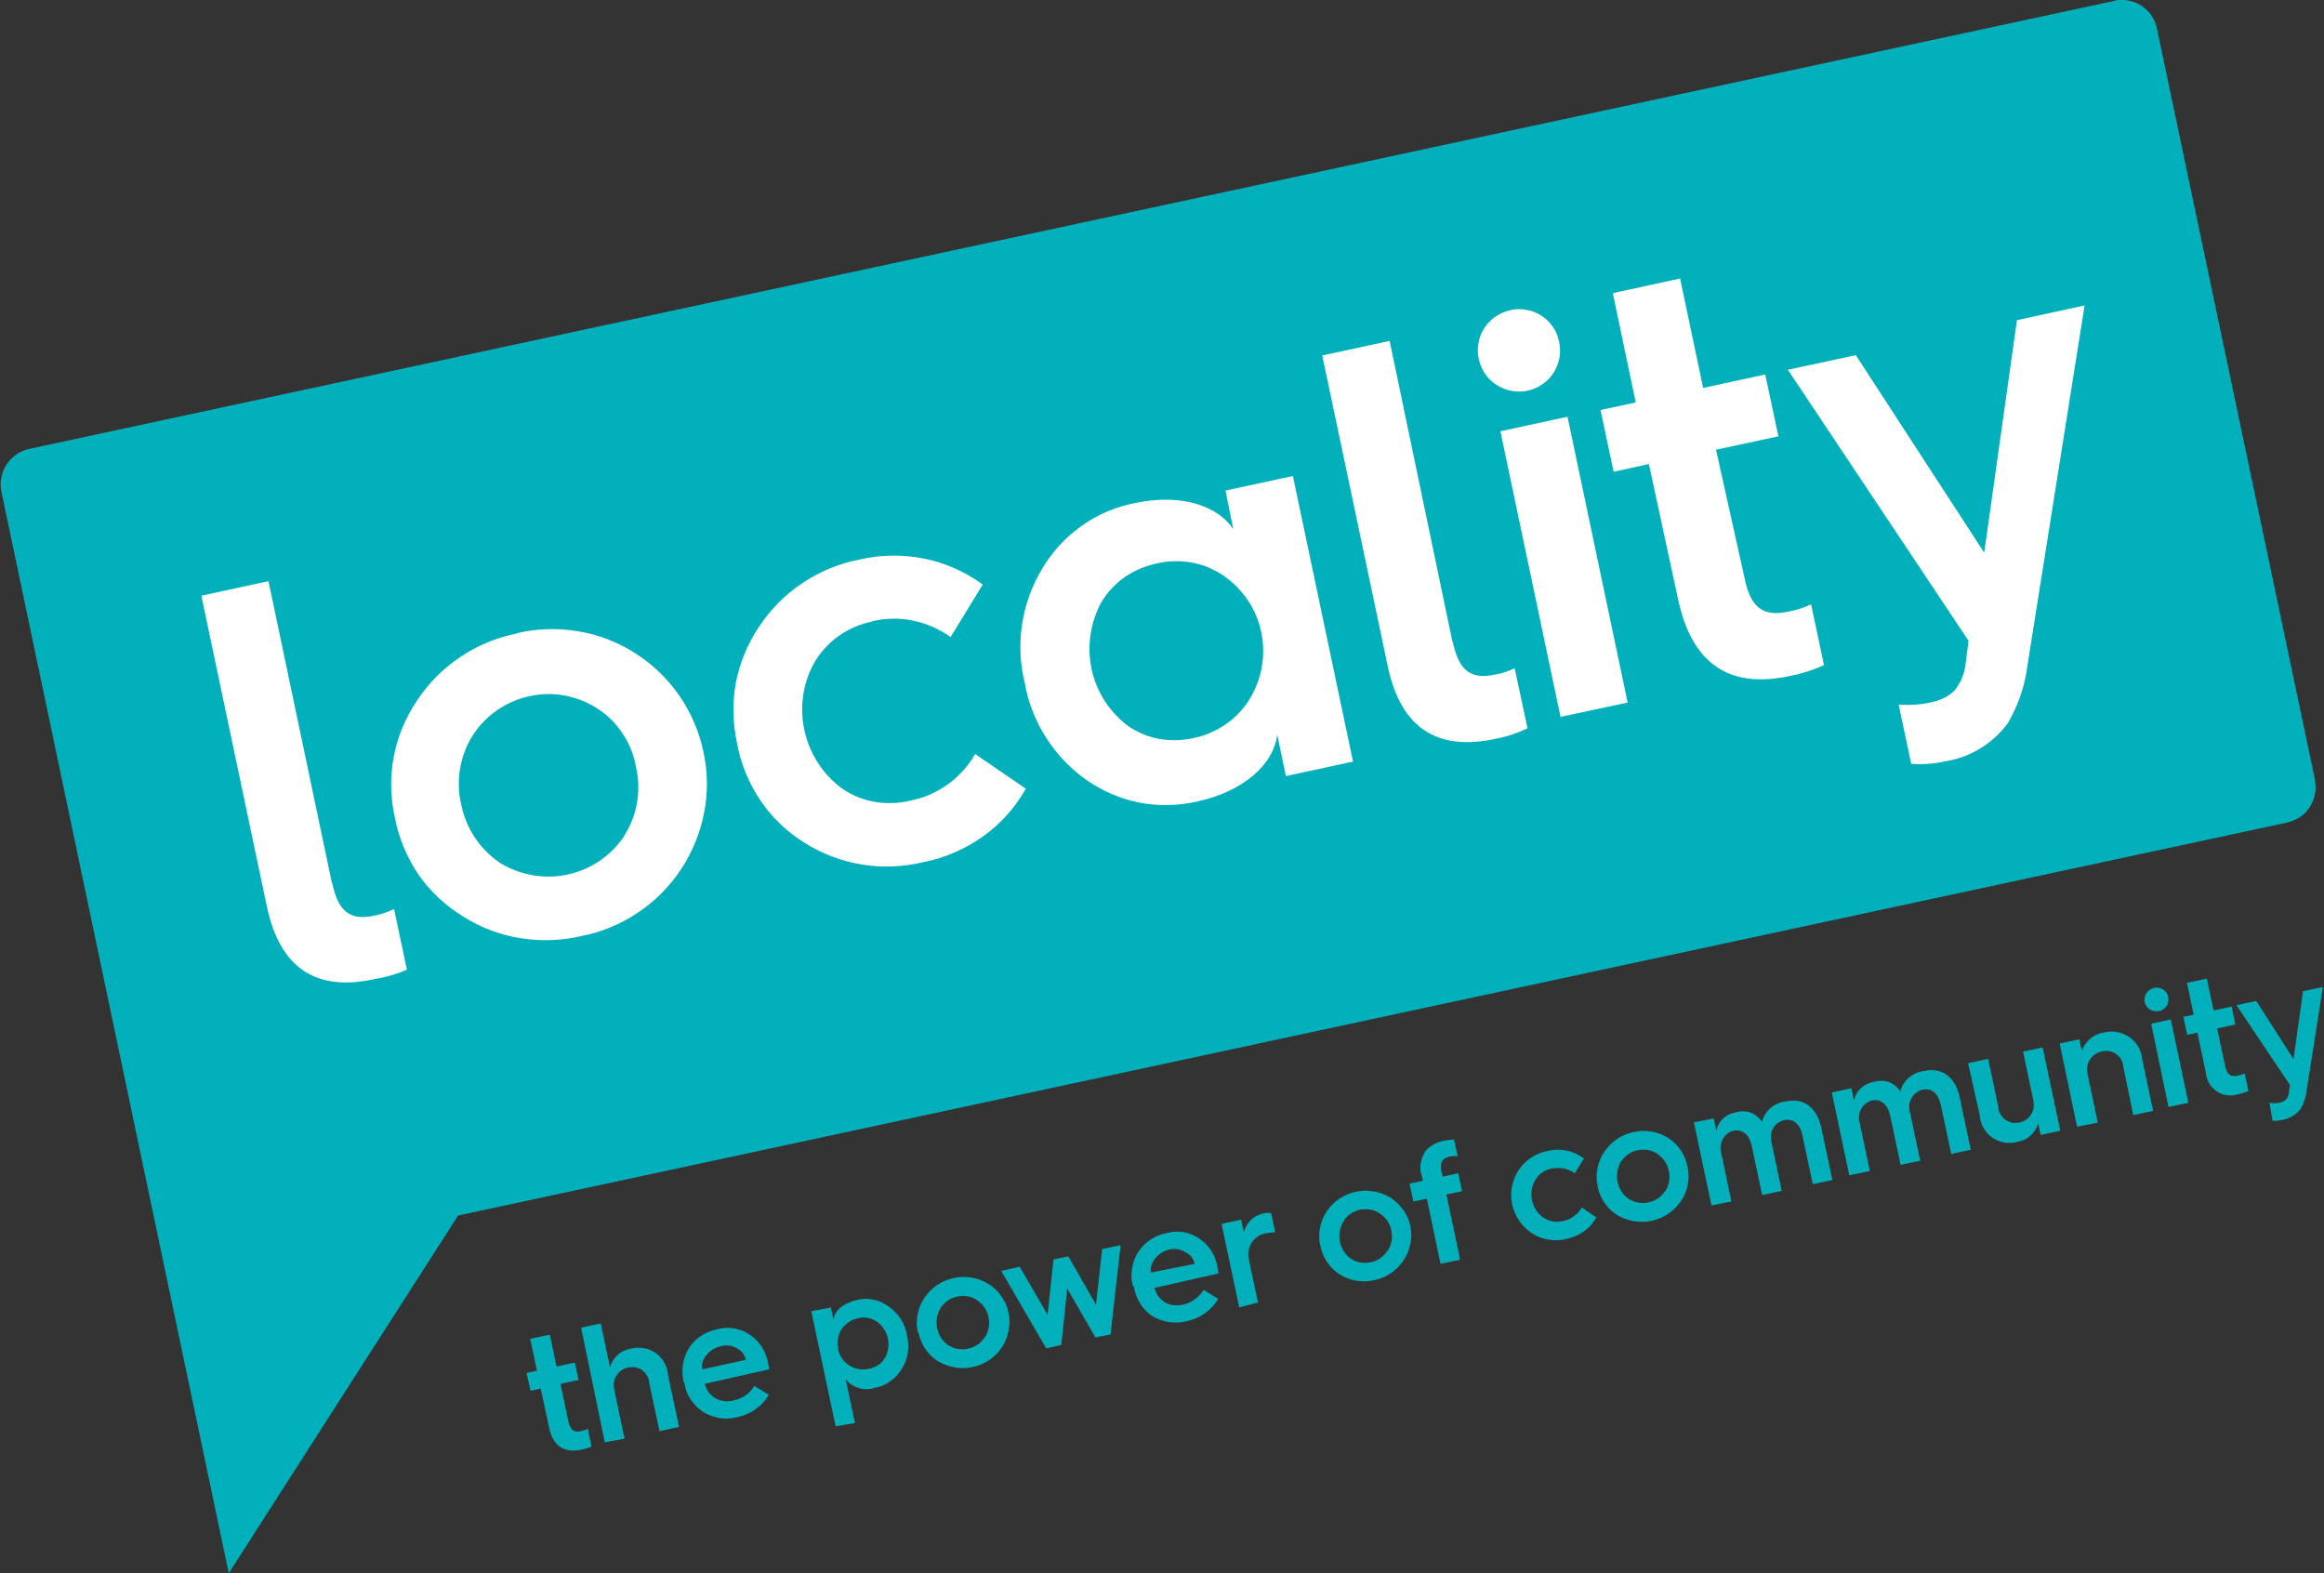
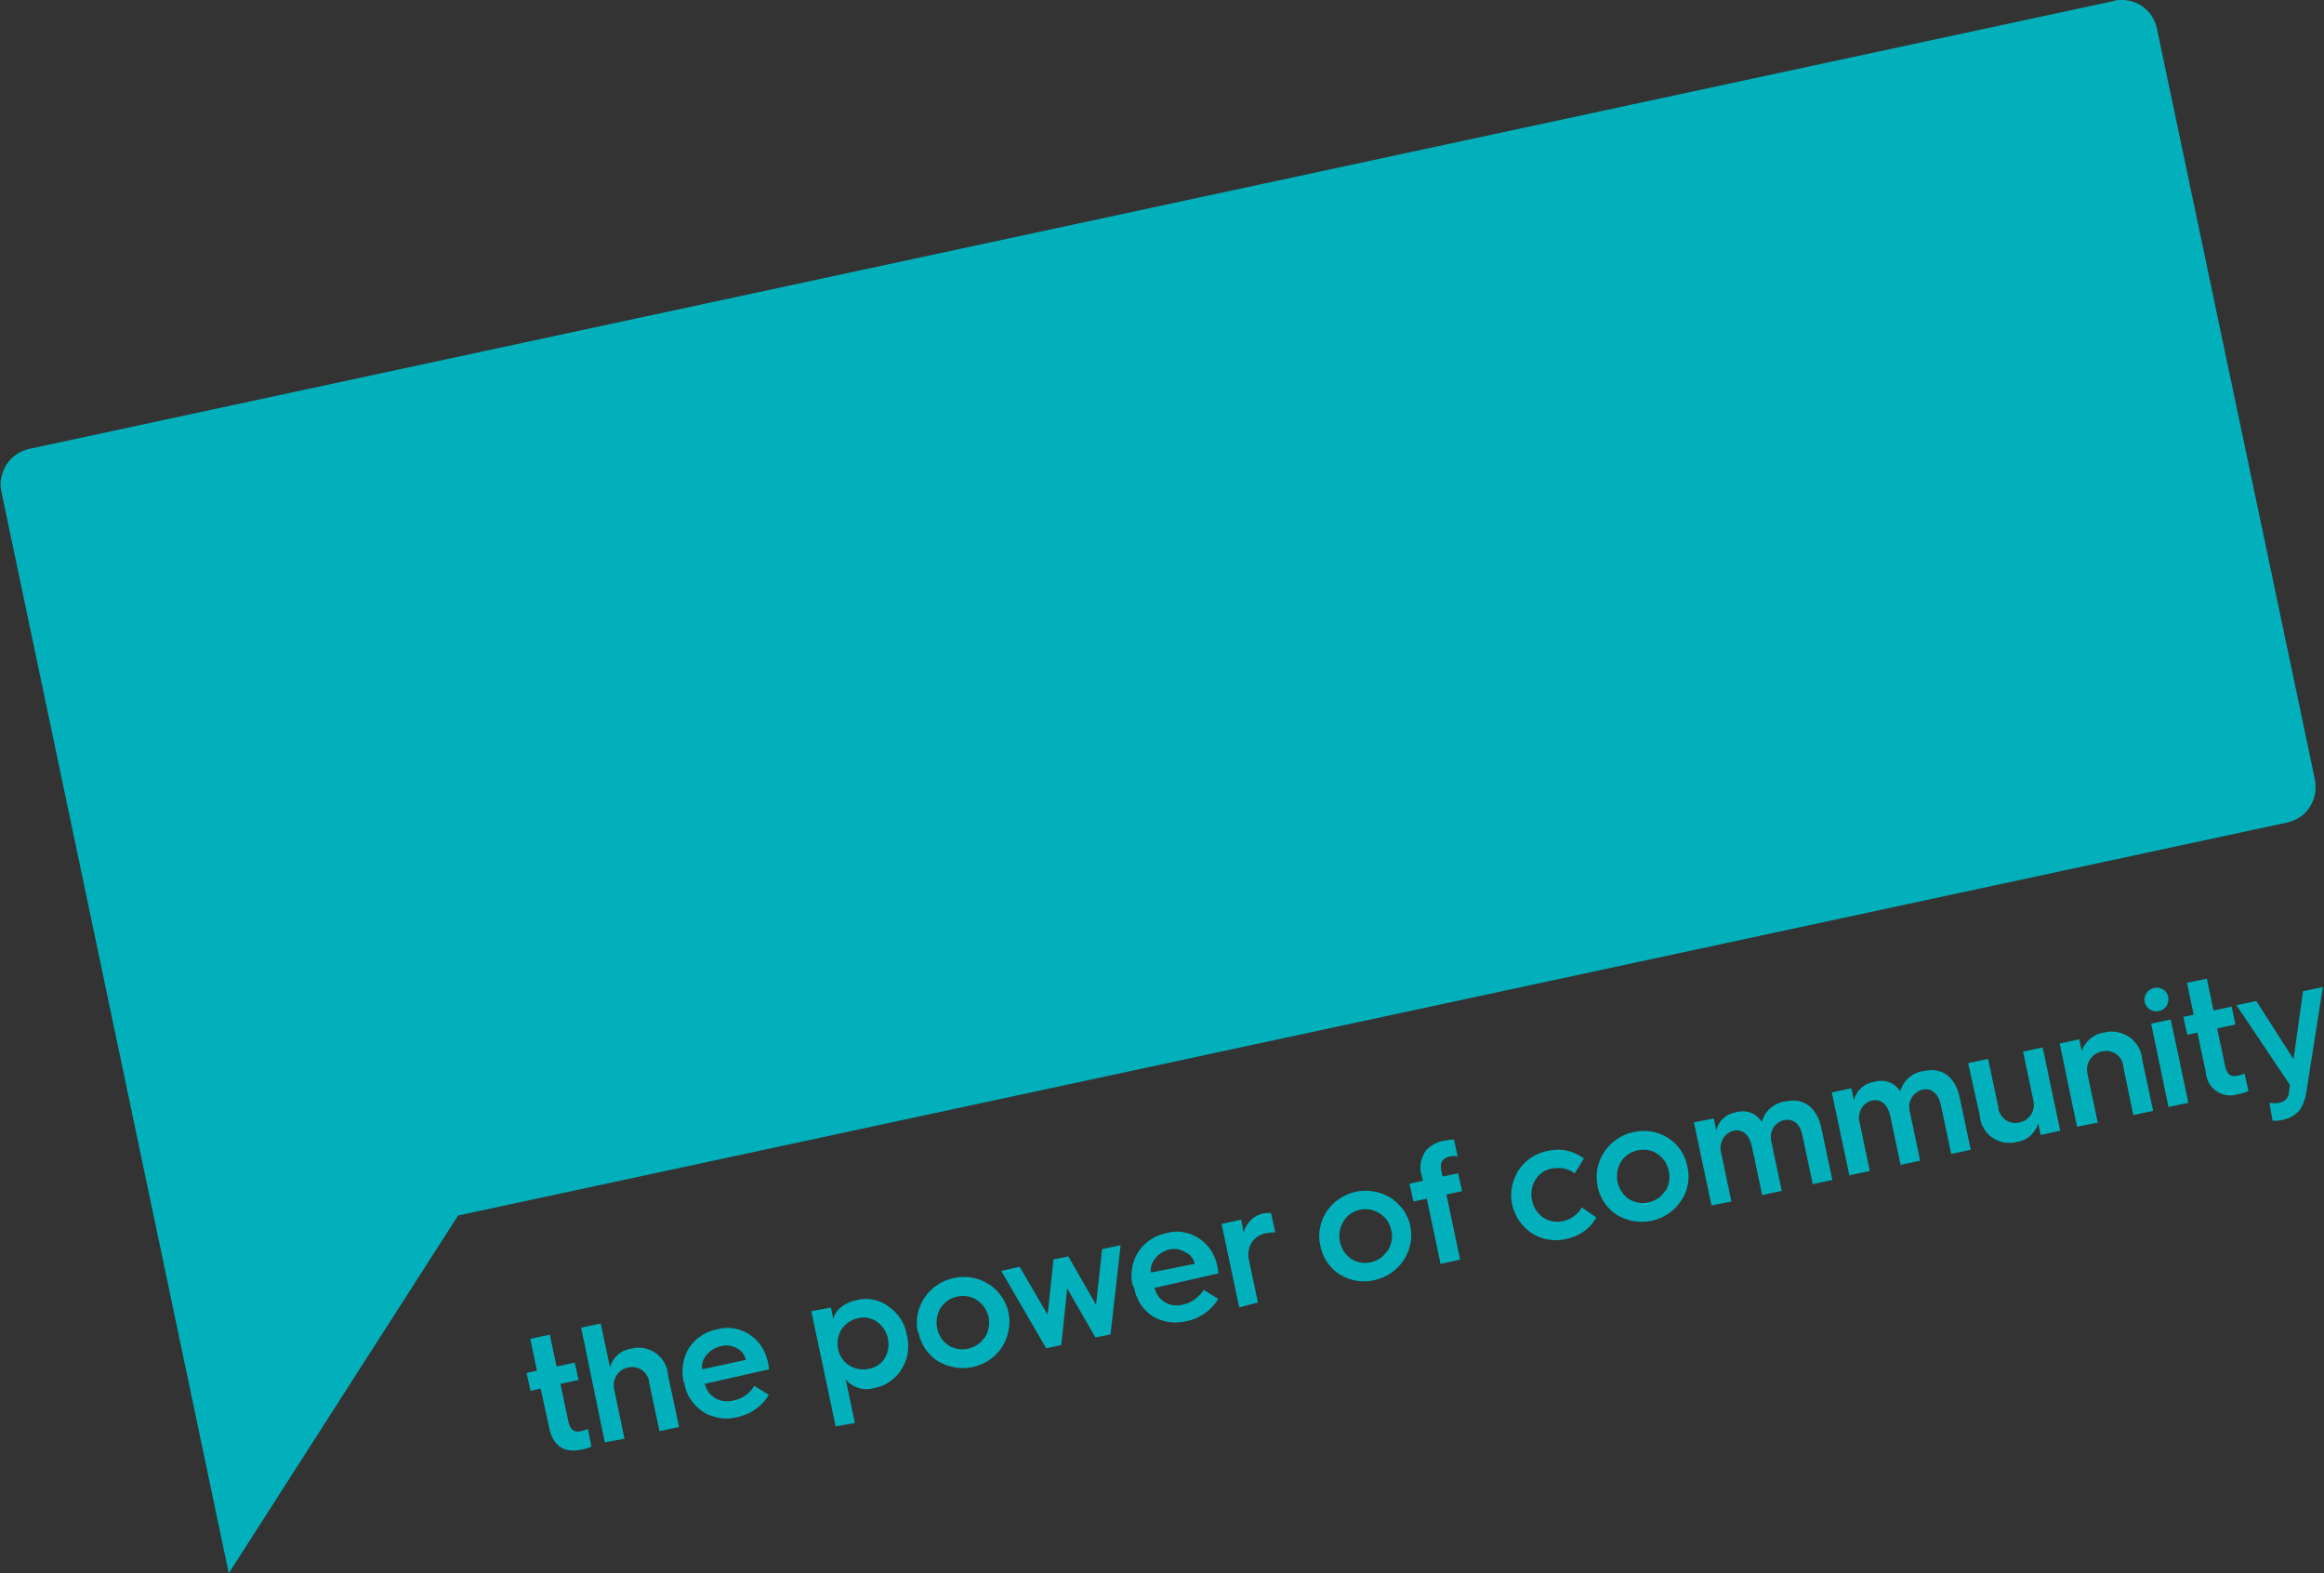
<svg xmlns="http://www.w3.org/2000/svg" id="a" viewBox="0 0 831 562.5">
  <rect x="0" y="0" width="831" height="562.5" fill="#333333" stroke="none" />
  <defs>
    <style>.b{fill:#01b0ba;}.b,.c,.d{stroke-width:0px;}.c{fill:none;}.d{fill:#fff;}</style>
  </defs>
-   <rect class="c" width="831" height="562.5" />
  <path class="b" d="M756.1.3L10.4,160.5c-3.3.7-6.2,2.8-8.1,5.6-1.8,2.9-2.5,6.4-1.8,9.7l81.3,386.7,82-127.9,654-140.5c1.7-.4,3.3-1.1,4.7-2,1.4-1,2.6-2.2,3.5-3.7.9-1.4,1.5-3.1,1.8-4.8.3-1.7.2-3.4-.1-5.1L771.3,10.4c-.3-1.7-1-3.2-1.9-4.7-.9-1.4-2.2-2.6-3.6-3.6-1.4-.9-3-1.6-4.7-1.9-1.7-.3-3.4-.3-5,0Z" />
-   <path class="d" d="M118.7,315.8l-22.7-108-24,5.2,23.4,111c4.6,22.1,17.6,30.8,38.8,26,3.9-.6,7.7-1.7,11.3-3.3l-4.6-21.7c-2.2,1.1-4.6,1.9-7.1,2.4-8.8,1.9-12.9-1.7-15-11.6h-.1ZM223.3,298.8c-4.7,7.1-12,12.1-20.4,13.9-8.4,1.8-17.1.2-24.3-4.3-7.1-4.9-12-12.3-13.7-20.8-1-4.2-1.1-8.5-.4-12.7.7-4.2,2.2-8.3,4.5-11.9,2.3-3.6,5.3-6.7,8.8-9.1,3.5-2.4,7.4-4.1,11.6-5,4.2-.9,8.4-1,12.6-.2,4.2.8,8.2,2.4,11.7,4.7,3.6,2.3,6.7,5.4,9,9,2.4,3.6,4,7.6,4.7,11.8,1,4.2,1.1,8.5.4,12.7-.7,4.2-2.3,8.3-4.6,11.9ZM184.9,226.5c-7.3,1.4-14.2,4.3-20.3,8.4-6.2,4.1-11.4,9.4-15.5,15.6-4.1,6.1-7,12.9-8.3,20.1-1.4,7.2-1.2,14.6.4,21.8,1.4,7.2,4.2,14,8.3,20.1,4.1,6,9.5,11.1,15.8,15,6.2,4,13.2,6.7,20.5,7.9,7.3,1.2,14.8,1,22-.7,7.3-1.4,14.2-4.3,20.3-8.4,6.2-4.1,11.4-9.4,15.5-15.6,4-6.1,6.8-13,8.2-20.2,1.4-7.2,1.3-14.6-.3-21.8-1.5-7.2-4.5-14-8.6-20-4.2-6-9.5-11.2-15.7-15.1-6.2-4-13.2-6.7-20.5-7.9-7.3-1.2-14.7-1-21.9.7h.1ZM311.9,222.1c4.8-1.1,9.8-1.2,14.6-.2,4.8,1,9.4,3,13.4,5.9l11.5-18.8c-6.3-4.6-13.5-7.8-21.1-9.3-7.6-1.5-15.5-1.4-23.1.4-7.3,1.4-14.2,4.3-20.3,8.4-6.2,4.1-11.4,9.4-15.5,15.6-4.1,6.1-6.9,12.9-8.3,20.1-1.3,7.2-1.1,14.6.5,21.8,1.3,7.2,4.2,14.1,8.3,20.2,4.1,6.1,9.5,11.2,15.7,15.1,6.2,3.9,13.2,6.6,20.5,7.8,7.3,1.2,14.7.9,21.9-.8,7.7-1.5,14.9-4.6,21.3-9.1,6.4-4.5,11.7-10.4,15.5-17.2l-18.1-12.4c-2.5,4.3-5.8,8-9.9,10.9-4,2.9-8.6,4.9-13.5,5.8-4.1,1-8.4,1.1-12.5.4-4.2-.7-8.1-2.3-11.6-4.7-7-5.1-11.8-12.6-13.6-21.1-1.8-8.5-.4-17.3,4-24.7,2.3-3.6,5.2-6.7,8.7-9.1,3.5-2.4,7.4-4,11.6-4.9h0ZM446.7,250.2c-2.2,3.5-5.1,6.5-8.6,8.9-3.4,2.3-7.3,4-11.4,4.8-4,.9-8.1,1-12.1.3-4-.7-7.8-2.3-11.2-4.6-6.7-5-11.4-12.3-13.1-20.5-1.7-8.2-.4-16.8,3.7-24.1,2.2-3.5,5-6.5,8.4-8.8,3.4-2.3,7.2-3.9,11.2-4.7,4-1,8.2-1.1,12.3-.4,4.1.7,8,2.3,11.4,4.6,7.1,4.8,12,12.1,13.7,20.4,1.7,8.3.2,17-4.4,24.2ZM441.5,190c-5.5-9.2-19.2-13.7-35.8-10.1-6.8,1.3-13.3,4.1-18.9,8.1-5.7,4-10.4,9.1-14,15.1-3.7,6.1-6.2,12.8-7.3,19.9-1.1,7-.8,14.2.9,21.1,2.5,14.2,10.6,26.8,22.4,35,5.7,3.9,12.1,6.6,18.8,7.9,6.8,1.3,13.7,1.1,20.4-.4,16.7-3.6,27.4-13.3,28.7-23.9l3.1,14.8,24-5.2-21.5-102.1-24.1,5.2,3,14.8ZM519.4,229.7l-22.5-107.8-24.1,5.2,23.4,111c4.6,22.1,17.6,30.7,38.8,26,3.9-.7,7.6-2,11.2-3.7l-4.6-21.5c-2.2,1.1-4.6,1.9-7.1,2.3-8.8,1.9-12.9-1.7-15-11.6h-.1ZM540.2,110.9c-2.9.6-5.5,2-7.5,4-2.1,2.1-3.5,4.7-4,7.6-.6,2.9-.2,5.8.9,8.5,1.1,2.7,3,5,5.5,6.6,2.4,1.6,5.3,2.4,8.2,2.4,2.9,0,5.8-.9,8.2-2.6,2.4-1.6,4.3-4,5.3-6.7,1.1-2.7,1.3-5.7.7-8.5-.4-1.9-1.1-3.7-2.2-5.3-1.1-1.6-2.5-3-4.1-4-1.6-1.1-3.4-1.8-5.3-2.1-1.9-.4-3.8-.3-5.7,0Z" />
-   <path class="d" d="M558,256.3l24-5.1-21.5-102.2-24,5.2,21.5,102.1Z" />
-   <path class="d" d="M600.7,99.6l-24,5.2,8.2,39.1-12.6,2.7,4.7,22.1,12.6-2.8,10.4,48.2c4.9,23.1,18.1,32.3,40,27.6,4.2-.8,8.3-2.1,12.2-3.9l-4.6-21.7c-2.6,1.2-5.4,2.1-8.3,2.6-8.8,1.9-13.5-1.4-15.6-12.5l-10.1-45.4,22.3-4.8-4.7-22.1-22.2,4.8-8.3-39.4ZM721.2,114.5l-11.7,83.1-45.9-70.6-24.3,5.2,64.6,96.9-1,7.8c-.3,3.7-1.7,7.1-4,10-2.3,2.2-5.2,3.6-8.4,4.2-3.8.9-7.7,1.1-11.6.8l4.5,21.2c4.1.3,8.2,0,12.2-.9,9-1.4,17-6.4,22.4-13.7,3.7-6.4,6.1-13.4,7-20.8l20.4-128.5-24.3,5.3Z" />
  <path class="b" d="M193.3,496.5l-3.6.8-1.4-6.4,3.7-.8-2.4-11.4,7-1.5,2.4,11.4,6.5-1.4,1.4,6.2-6.5,1.4,2.8,13.3c.7,3.2,2.1,4.2,4.6,3.6.8-.2,1.7-.5,2.4-.8l1.3,6.3c-1.1.5-2.3.9-3.5,1.1-6.4,1.4-10.4-1.4-11.7-8.1l-3-13.9ZM216.3,515.9l-8.5-41.2,7-1.5,3.3,15.6c.5-1.7,1.5-3.2,2.8-4.4,1.3-1.2,3-1.9,4.7-2.2,1.5-.4,3.1-.4,4.6-.2,1.5.3,3,.9,4.3,1.8,1.3.9,2.3,2.1,3.1,3.5.8,1.4,1.2,2.9,1.3,4.5l3.9,18.4-7,1.5-3.7-17.5c0-.8-.3-1.7-.8-2.4-.4-.7-1-1.4-1.7-1.9-.7-.5-1.5-.8-2.3-1-.8-.2-1.7-.1-2.5,0-.9.2-1.8.5-2.5,1-.8.5-1.4,1.2-1.9,2-.5.8-.8,1.7-.9,2.6-.1.9,0,1.8.2,2.7l3.6,17.2-7,1.3ZM266.7,486.2c-.2-.9-.6-1.7-1.1-2.4-.5-.7-1.3-1.3-2.1-1.7-1.7-1-3.7-1.3-5.6-.8-2,.4-3.9,1.5-5.2,3.1-.6.7-1.1,1.5-1.4,2.4-.3.9-.4,1.8-.2,2.8l15.6-3.4ZM244.5,494.3c-.5-2.1-.6-4.3-.3-6.4.3-2.1,1.1-4.2,2.2-6,1.2-1.8,2.7-3.3,4.5-4.4,1.8-1.2,3.8-1.9,5.9-2.3,1.9-.5,4-.6,5.9-.2,2,.4,3.8,1.1,5.5,2.3,1.7,1.1,3.1,2.6,4.2,4.3,1.1,1.7,1.8,3.6,2.2,5.5.2.8.3,1.7.4,2.5l-23,5.2c.3,1.1.8,2.1,1.4,3,.7.9,1.5,1.6,2.5,2.2,1,.5,2,.9,3.2,1,1.1.1,2.2,0,3.3-.3,1.5-.3,2.9-.9,4.2-1.8s2.3-2,3.1-3.4l5.2,3.2c-1.2,2.1-2.8,3.8-4.8,5.2-1.9,1.4-4.2,2.3-6.5,2.8-2,.5-4.2.7-6.3.3s-4.1-1-5.9-2.2c-1.8-1.2-3.3-2.7-4.5-4.5-1.2-1.8-1.9-3.8-2.2-5.9l-.2-.2ZM316.3,485.7c1.3-2.1,1.7-4.6,1.2-7.1-.5-2.4-1.9-4.6-3.9-6-1-.7-2.1-1.1-3.2-1.4-1.2-.2-2.4-.2-3.5.1-1.2.2-2.3.7-3.4,1.4-1,.7-1.9,1.6-2.6,2.6-1.3,2.1-1.7,4.6-1.2,7.1.2,1.2.7,2.3,1.4,3.3.7,1,1.5,1.9,2.6,2.5,1,.7,2.2,1.1,3.4,1.3,1.2.2,2.4.2,3.6-.1,1.2-.2,2.3-.7,3.3-1.3,1-.7,1.8-1.5,2.4-2.6v.2ZM298.8,510l-8.7-41.2,7-1.3.9,4.3c.4-3.1,3.5-5.9,8.4-7,1.9-.5,4-.5,5.9-.1,2,.4,3.8,1.2,5.4,2.4,1.7,1.2,3.2,2.7,4.4,4.5,1.1,1.8,1.9,3.8,2.2,5.9.5,2,.6,4.1.3,6.2-.3,2.1-1.1,4.1-2.2,5.8-1,1.7-2.4,3.2-4.1,4.4-1.6,1.2-3.5,2-5.5,2.3-1.8.6-3.8.7-5.7.1s-3.5-1.6-4.7-3.1l3.3,15.6-7.1,1.2ZM352.2,478.2c1.3-2.2,1.8-4.7,1.3-7.2-.5-2.5-2-4.7-4.1-6.1-1-.7-2.2-1.2-3.4-1.4-1.2-.2-2.5-.2-3.7.1-1.2.2-2.4.7-3.4,1.4-1,.7-1.9,1.6-2.6,2.7-1.3,2.2-1.7,4.7-1.2,7.2.5,2.5,1.9,4.7,4,6.1,2.1,1.3,4.7,1.8,7.1,1.2,2.4-.5,4.6-2,5.9-4.1ZM328.2,476.3c-.5-2.1-.5-4.2-.1-6.3.4-2.1,1.2-4.1,2.4-5.9,2.4-3.6,6.1-6.2,10.4-7.1,4.2-1,8.7-.3,12.4,2,1.9,1.1,3.5,2.6,4.7,4.4,1.3,1.8,2.2,3.8,2.6,5.9.5,2.1.5,4.3,0,6.5-.4,2.1-1.2,4.2-2.4,6-2.4,3.6-6.2,6.1-10.4,7-4.2.9-8.7.1-12.4-2.1-1.8-1.1-3.4-2.7-4.6-4.5-1.2-1.8-2-3.8-2.4-5.9" />
  <path class="b" d="M374.1,482.1l-16.1-27.7,6.6-1.5,10,17.2,2.1-19.8,5.3-1.1,9.9,17.3,2.2-19.9,6.6-1.4-3.6,31.9-5.4,1.1-10.1-17.5-2.1,20.2-5.5,1.2Z" />
  <path class="b" d="M427.2,451.9c-.2-.9-.6-1.7-1.1-2.4-.5-.7-1.2-1.3-2.1-1.7-1.7-1.1-3.7-1.5-5.6-1.1-2,.4-3.9,1.5-5.2,3.1-.6.7-1.1,1.5-1.4,2.4-.3.9-.4,1.8-.3,2.8l15.6-3.1ZM405.1,459.9c-.6-2.1-.7-4.3-.3-6.4.3-2.1,1.1-4.2,2.3-6,1.2-1.8,2.7-3.3,4.5-4.4,1.8-1.2,3.8-1.9,5.9-2.3,1.9-.5,4-.6,5.9-.2,2,.4,3.8,1.1,5.5,2.3,1.7,1.1,3.1,2.6,4.2,4.3s1.8,3.6,2.2,5.6c.2.8.3,1.7.4,2.5l-22.9,5.2c.3,1.1.8,2.1,1.4,3,.7.9,1.5,1.6,2.5,2.2,1,.6,2,.9,3.2,1,1.1.1,2.2,0,3.3-.3,1.5-.3,2.9-1,4.1-1.9,1.2-.9,2.3-2,3.1-3.3l5.2,3.2c-1.2,2.1-2.9,3.8-4.8,5.2-2,1.4-4.2,2.3-6.5,2.8-4.1,1-8.5.4-12.2-1.8-1.8-1.2-3.3-2.7-4.4-4.5-1.1-1.8-1.9-3.8-2.2-5.9l-.2-.3ZM443.1,467.4l-6.3-29.8,7-1.5.9,4.5c.5-1.8,1.5-3.4,2.8-4.6s3.1-2,4.9-2.3c.7,0,1.4,0,2.1,0l1.5,6.9c-1,0-2,.1-3,.3-1.1.1-2.1.5-3,1-.9.6-1.7,1.3-2.3,2.2-.6.9-1,1.9-1.2,2.9s-.2,2.1,0,3.1l3.3,15.6-6.8,1.8ZM496.2,447.2c.7-1.1,1.1-2.2,1.4-3.5.2-1.2.2-2.5-.1-3.7-.2-1.2-.7-2.4-1.4-3.5-.7-1-1.6-1.9-2.7-2.6-1-.7-2.2-1.2-3.4-1.4-1.2-.2-2.5-.2-3.7,0-1.2.3-2.4.8-3.4,1.5-1,.7-1.9,1.6-2.5,2.7-1.3,2.1-1.8,4.7-1.3,7.2.5,2.5,1.9,4.7,3.9,6.1,1,.7,2.2,1.2,3.4,1.4,1.2.2,2.5.2,3.7-.1,1.2-.2,2.4-.7,3.4-1.4,1-.7,1.9-1.6,2.5-2.6h.2ZM472.1,445.4c-.5-2.1-.5-4.3-.1-6.4.4-2.1,1.2-4.1,2.4-5.9,2.4-3.6,6.2-6.1,10.4-7,4.2-.9,8.7-.1,12.4,2.1,1.8,1.2,3.3,2.7,4.6,4.4,1.2,1.8,2.1,3.7,2.5,5.8.4,2.1.5,4.2,0,6.3-.4,2.1-1.2,4.1-2.4,5.9-2.4,3.6-6.1,6.2-10.4,7.1-4.2,1-8.7.3-12.4-2-1.8-1.1-3.4-2.7-4.6-4.5-1.2-1.8-2-3.8-2.4-5.9h0ZM515.1,451.9l-4.9-23.3-4.8,1-1.4-6.4,4.8-1-.3-1.4c-.6-1.6-.8-3.3-.5-4.9s.9-3.2,1.9-4.6c1.8-1.9,4.3-3.2,6.9-3.5,1-.2,2-.3,3.1-.4l1.3,6.1c-.9-.2-1.8-.2-2.8,0-2.6.6-3.6,2-3,5.2l.4,2,5.6-1.2,1.4,6.4-5.6,1.2,4.9,23.3-7,1.5ZM566.5,414l-3.4,5.5c-1.2-.8-2.5-1.4-3.9-1.7-1.4-.3-2.9-.2-4.3,0-1.2.2-2.4.7-3.4,1.4-1,.7-1.9,1.6-2.5,2.7-.7,1.1-1.1,2.2-1.3,3.5-.2,1.2-.2,2.5.1,3.7.2,1.2.7,2.4,1.4,3.5.7,1.1,1.6,2,2.6,2.7,1,.7,2.2,1.2,3.4,1.4,1.2.2,2.4.2,3.6-.1,1.4-.3,2.8-.8,3.9-1.7,1.2-.8,2.2-1.9,2.9-3.2l5.2,3.6c-1.1,2-2.6,3.7-4.5,5-1.8,1.3-4,2.2-6.2,2.7-2.1.5-4.3.6-6.4.2-2.1-.3-4.2-1.1-6-2.3-3.6-2.4-6.1-6.1-7-10.3-.9-4.2,0-8.6,2.3-12.2,1.2-1.8,2.7-3.3,4.5-4.5,1.8-1.2,3.8-2,5.9-2.4,2.2-.5,4.5-.6,6.7-.1,2.2.4,4.3,1.4,6.2,2.7h.2ZM595.5,425.9c1.3-2.1,1.8-4.7,1.2-7.2-.2-1.2-.7-2.4-1.4-3.5-.7-1-1.6-1.9-2.6-2.6-1-.7-2.2-1.2-3.4-1.4s-2.5-.2-3.7.1c-1.2.2-2.4.7-3.4,1.4-1,.7-1.9,1.6-2.6,2.7-1.3,2.2-1.7,4.7-1.2,7.2.5,2.5,1.9,4.6,4,6.1,2.1,1.3,4.7,1.8,7.1,1.2,2.4-.5,4.6-2,5.9-4.1ZM571.3,424.1c-.5-2.1-.5-4.2-.1-6.3.4-2.1,1.2-4.1,2.4-5.9,2.4-3.6,6.1-6.2,10.4-7.1,4.2-1,8.7-.3,12.4,2,1.8,1.1,3.4,2.7,4.6,4.5,1.2,1.8,2,3.8,2.4,5.9.5,2.1.5,4.3.1,6.4-.4,2.1-1.2,4.1-2.5,5.9-2.4,3.6-6.2,6.1-10.4,7-4.3.9-8.7.1-12.4-2.1-1.8-1.1-3.4-2.7-4.6-4.5-1.2-1.8-2-3.8-2.4-5.9v.3ZM612,431.1l-6.3-29.8,7.1-1.4.9,4.3c.4-1.7,1.2-3.2,2.5-4.3,1.2-1.2,2.8-1.9,4.5-2.2,1.7-.5,3.6-.5,5.2.1,1.7.6,3.1,1.8,4.1,3.3.5-1.9,1.6-3.7,3.2-5,1.5-1.3,3.4-2.1,5.4-2.3,6.5-1.4,11.2,2.3,12.7,9.7l3.9,18.4-7,1.5-3.7-17.4c-.8-4.1-3.3-6.2-6.6-5.5-.8.2-1.6.6-2.3,1.1-.7.5-1.3,1.2-1.7,2-.4.8-.7,1.6-.7,2.5,0,.9,0,1.7.3,2.6l3.6,17.1-7,1.5-3.7-17.5c-.9-4.1-3.3-6.2-6.6-5.5-.8.2-1.6.6-2.3,1.2-.7.5-1.2,1.2-1.6,2-.4.8-.6,1.6-.7,2.5,0,.9,0,1.7.3,2.5l3.6,17.1-7.1,1.4ZM661.3,420.4l-6.3-29.8,7-1.5.9,4.3c.4-1.7,1.3-3.2,2.6-4.4,1.3-1.2,2.9-1.9,4.6-2.2,1.7-.5,3.6-.5,5.3.1,1.7.6,3.1,1.8,4.1,3.3.5-1.9,1.6-3.7,3.2-5,1.5-1.3,3.4-2.1,5.4-2.3,6.5-1.4,11.2,2.3,12.7,9.8l3.9,18.4-7,1.5-3.7-17.5c-.9-4.1-3.3-6.2-6.6-5.5-.8.2-1.6.6-2.3,1.2-.7.5-1.3,1.2-1.7,2-.4.8-.7,1.6-.7,2.5,0,.9,0,1.7.3,2.6l3.6,17.1-7,1.5-3.7-17.5c-.9-4.1-3.3-6.2-6.6-5.5-.8.2-1.6.6-2.3,1.2-.7.5-1.2,1.2-1.6,2-.4.8-.6,1.6-.7,2.4,0,.9,0,1.7.3,2.5l3.6,17.1-7.2,1.5ZM703.9,380.1l7-1.5,3.7,17.5c0,.9.3,1.7.8,2.4.4.7,1,1.4,1.7,1.9.7.5,1.5.8,2.3,1,.8.2,1.7.1,2.5,0,.9-.2,1.8-.5,2.5-1s1.4-1.2,1.9-2c.5-.8.8-1.6.9-2.6.1-.9,0-1.8-.2-2.7l-3.6-17.1,7-1.5,6.3,29.8-7,1.5-.9-4.1c-.5,1.7-1.5,3.2-2.8,4.4-1.3,1.2-3,1.9-4.7,2.2-1.5.4-3.1.4-4.7.2-1.5-.3-3-.9-4.3-1.8-1.3-.9-2.3-2.1-3.1-3.5-.8-1.4-1.2-2.9-1.3-4.5l-4.1-18.3ZM742.7,402.9l-6.2-29.8,7-1.5.9,4.3c.5-1.8,1.6-3.3,3-4.5s3.1-2,4.9-2.2c1.5-.4,3.2-.5,4.7-.2,1.6.3,3.1.9,4.4,1.8,1.3.9,2.4,2.1,3.2,3.5.8,1.4,1.3,2.9,1.4,4.5l3.9,18.4-7.1,1.5-3.6-17.5c0-.9-.4-1.7-.8-2.5-.5-.8-1.1-1.4-1.8-1.9-.7-.5-1.6-.8-2.4-1-.9-.1-1.8,0-2.6.1-.9.2-1.8.6-2.5,1.1-.8.5-1.4,1.2-1.9,2s-.8,1.7-.9,2.6c-.1.9,0,1.8.2,2.7l3.6,17.1-7.1,1.4ZM775.4,395.8l-6.2-29.8,7-1.5,6.3,29.8-7.1,1.5ZM766.9,358.4c-.1-.6-.2-1.1,0-1.7,0-.6.3-1.1.6-1.6.3-.5.7-.9,1.2-1.2.5-.3,1-.5,1.6-.7,1.1-.2,2.3,0,3.2.6,1,.6,1.6,1.6,1.8,2.7.2,1.1,0,2.3-.6,3.2-.6.9-1.6,1.6-2.7,1.8-.6.1-1.1.2-1.7,0-.6,0-1.1-.3-1.6-.6-.5-.3-.9-.7-1.2-1.2-.3-.5-.6-1-.7-1.6h.1ZM785.8,369.2l-3.7.8-1.4-6.4,3.7-.8-2.4-11.4,7.1-1.5,2.4,11.4,6.5-1.4,1.3,6.4-6.5,1.4,2.8,13.3c.7,3.2,2,4.2,4.6,3.6.8-.2,1.6-.4,2.4-.8l1.4,6.3c-1.2.5-2.4.9-3.6,1.1-1.3.4-2.7.6-4.1.4-1.4-.2-2.7-.7-3.8-1.5-1.1-.8-2.1-1.8-2.7-3s-1-2.5-1.1-3.9l-3-14.1ZM811.6,394.3c1.1.2,2.3.2,3.4,0,.9-.2,1.8-.6,2.4-1.2.7-.8,1.1-1.8,1.1-2.9l.3-2.3-19.1-28.5,7.1-1.5,13.3,20.8,3.4-24.3,7.1-1.5-5.9,37.5c-.3,2.1-1,4.1-2,6-1.6,2.1-4,3.6-6.6,4-1.2.3-2.3.4-3.5.3l-1.1-6.4Z" />
</svg>